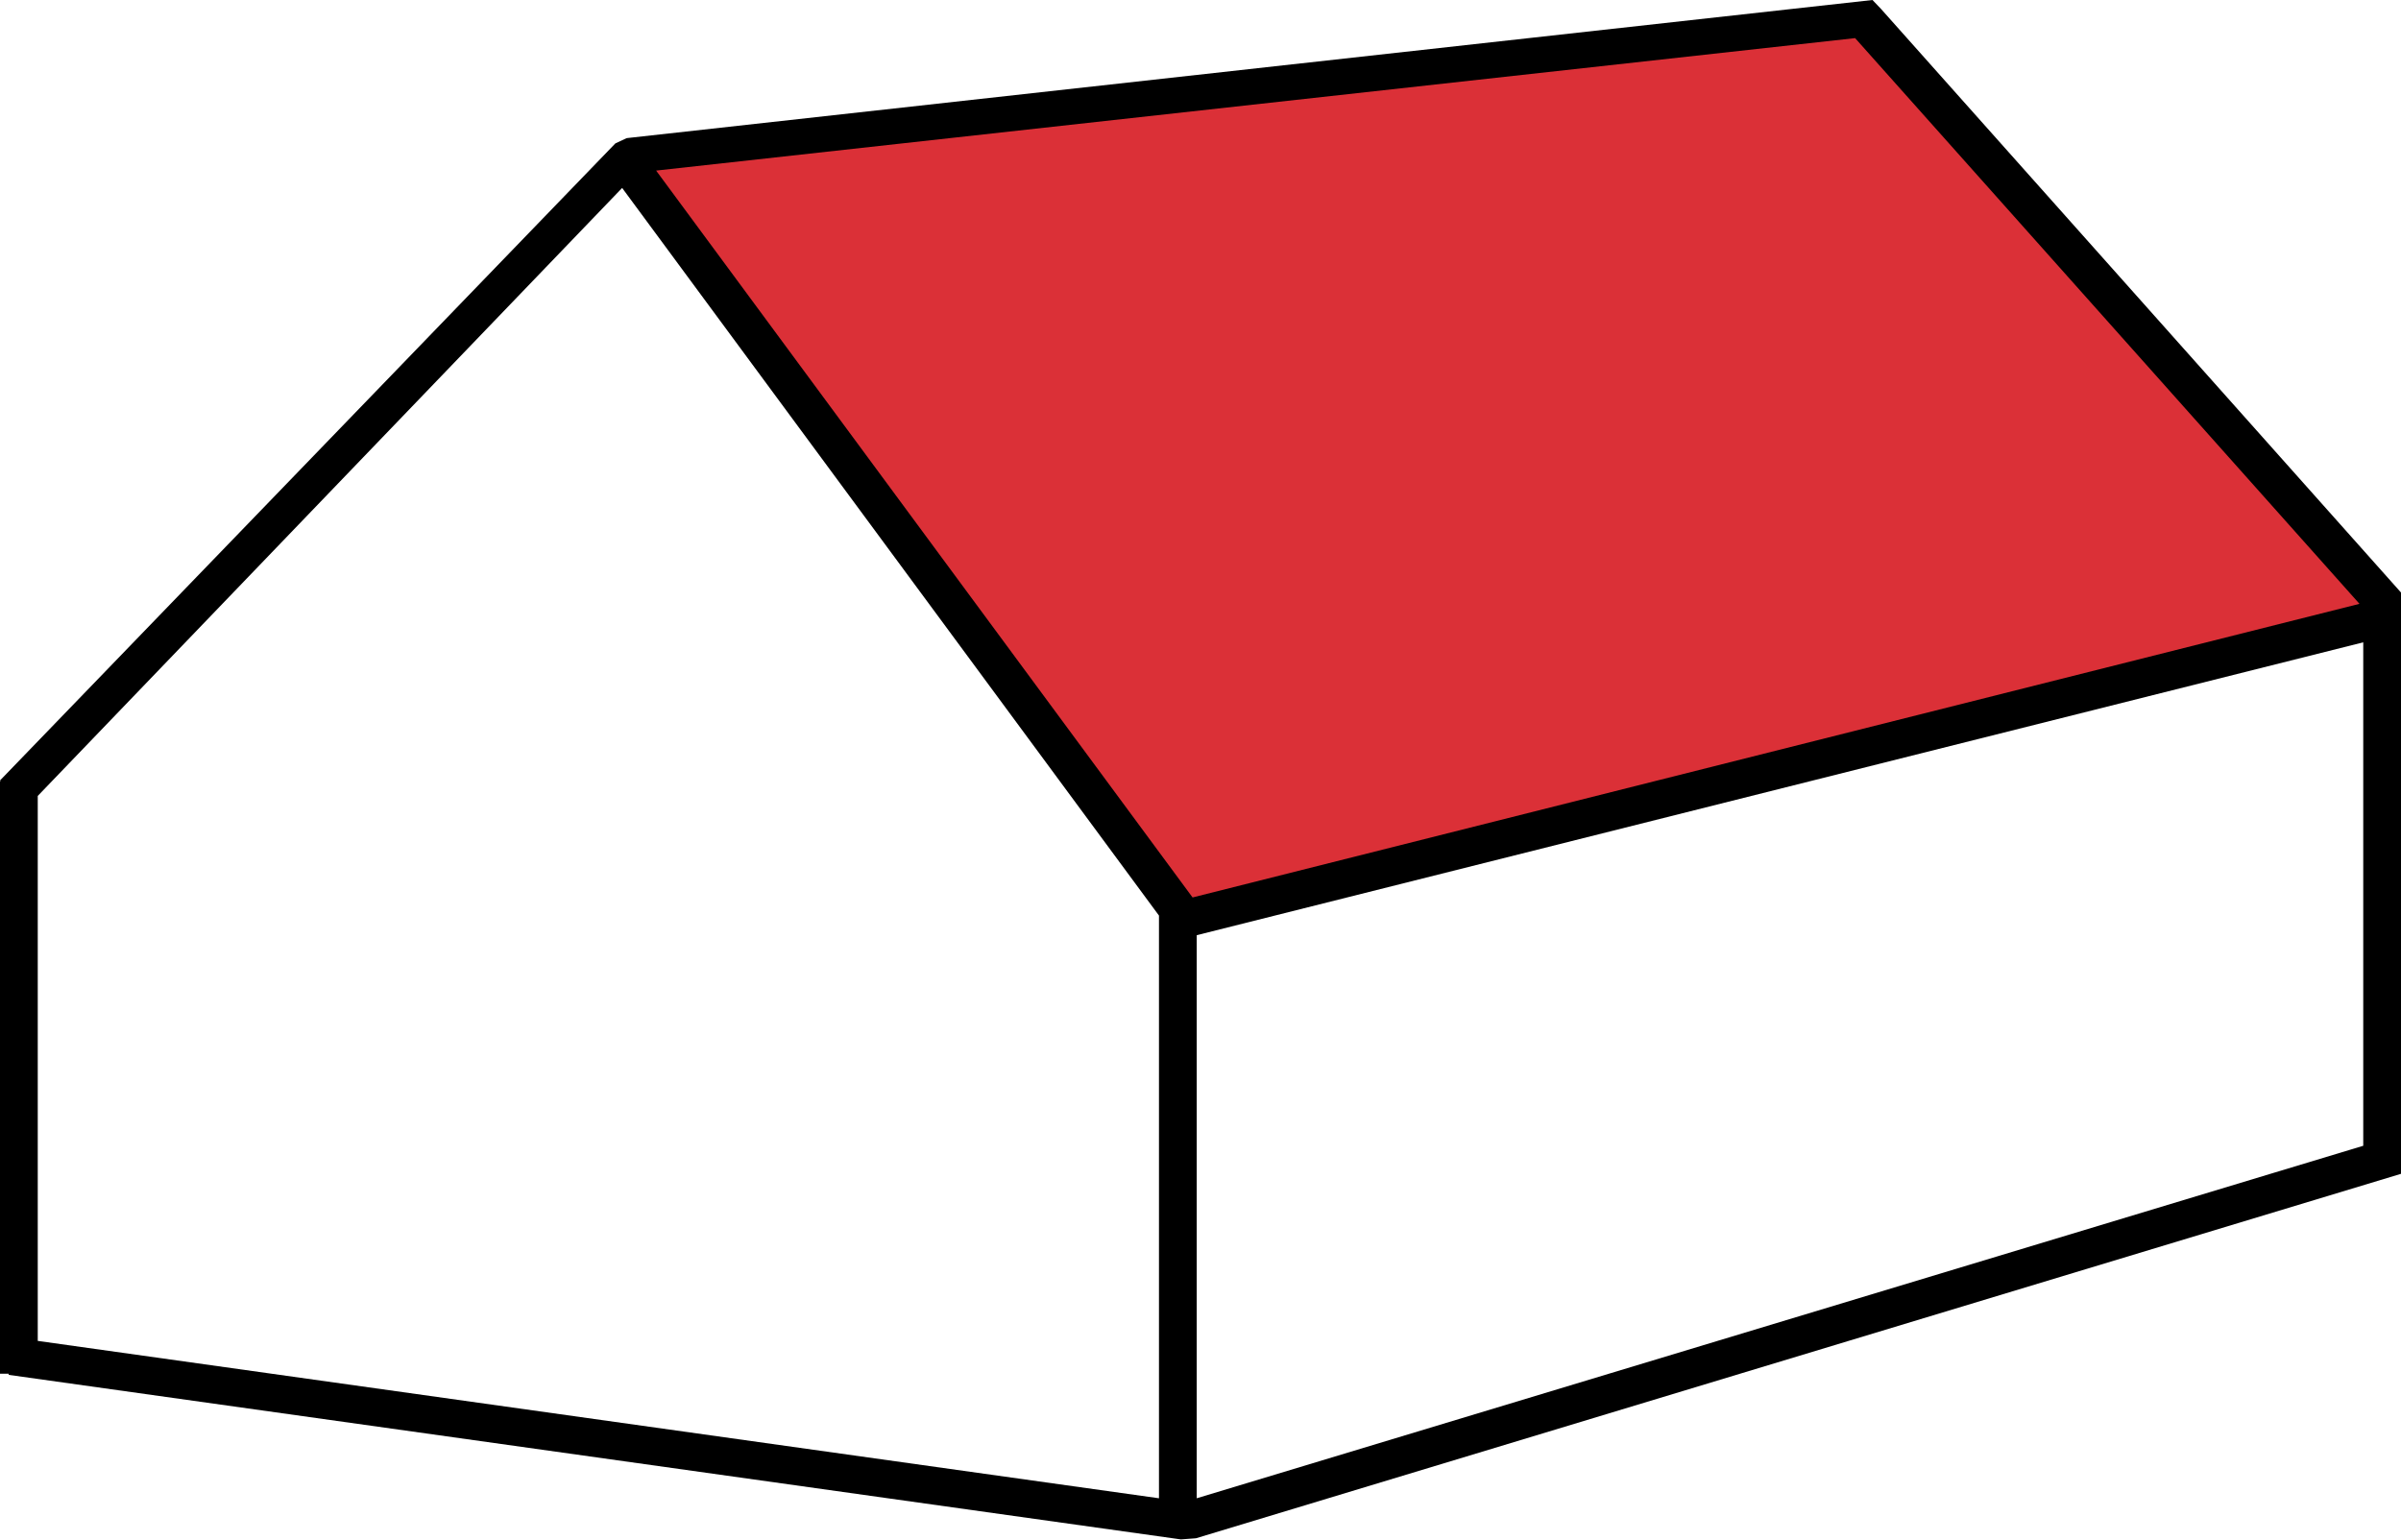
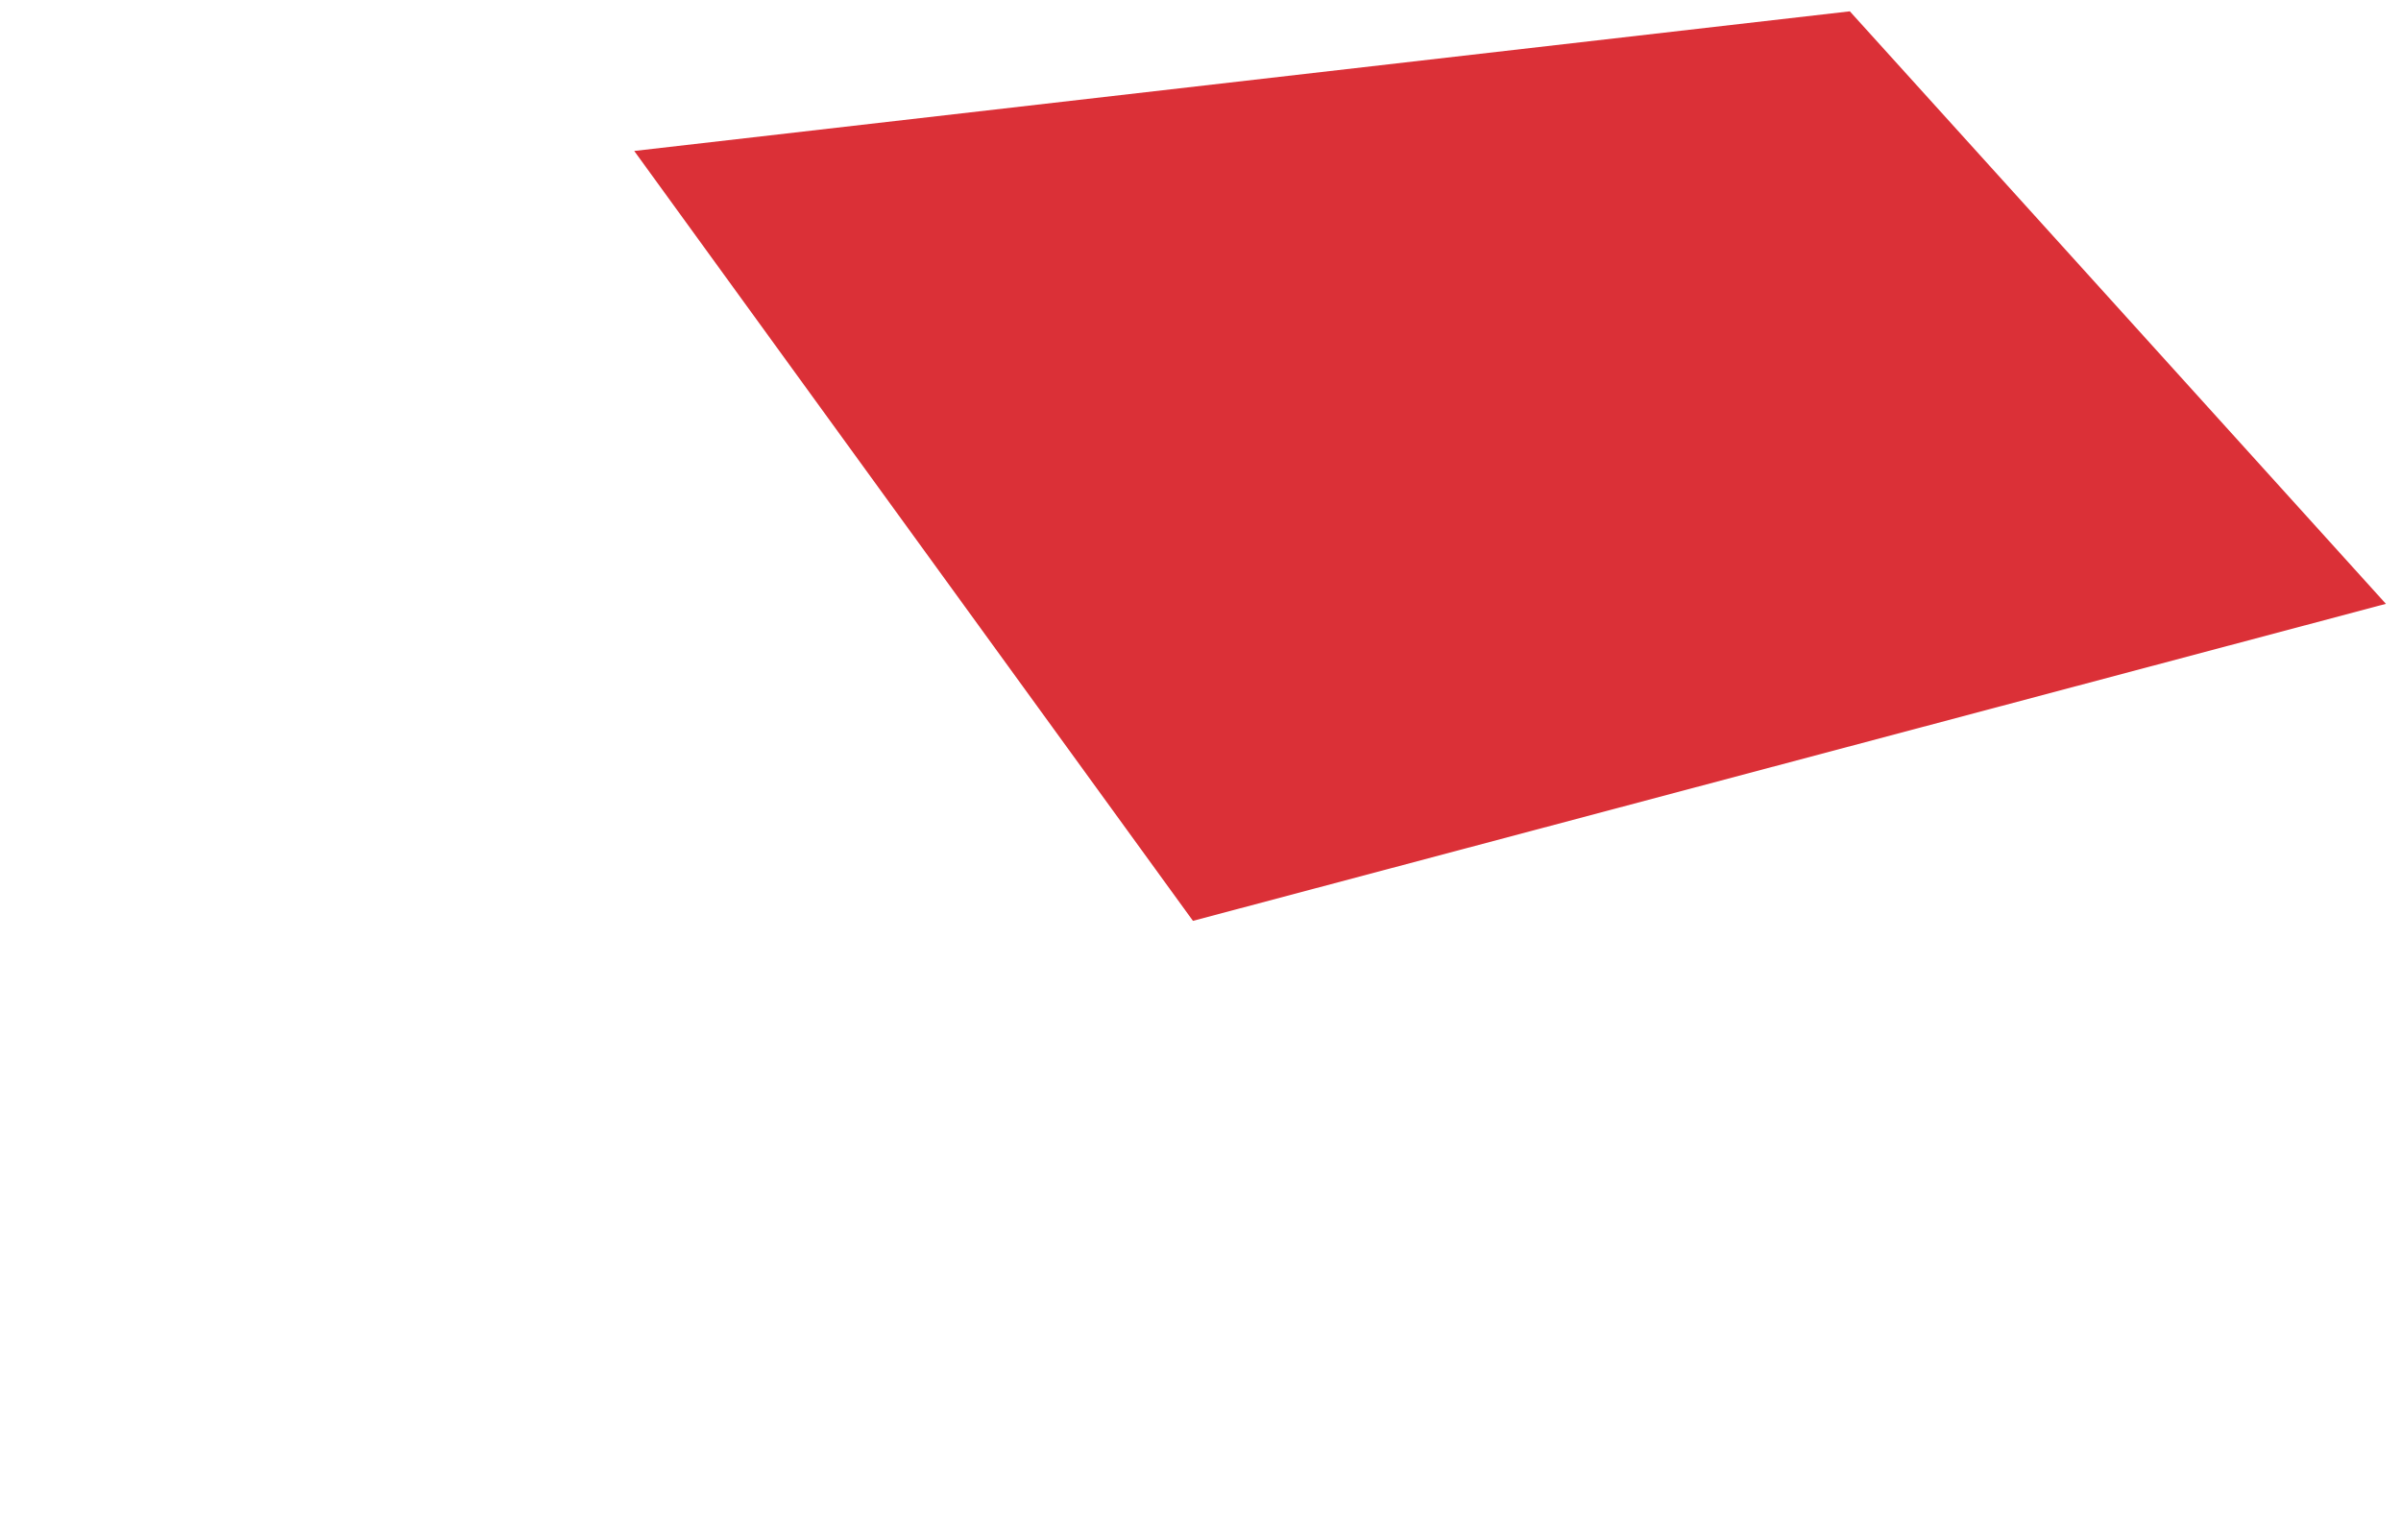
<svg xmlns="http://www.w3.org/2000/svg" version="1.1" x="0px" y="0px" viewBox="0 0 636 408" xml:space="preserve">
  <g>
    <polygon fill="#DB3037" points="490,3 168,40 316,244 632,160" />
  </g>
  <g>
-     <path fill="#000000" d="M636,310.7V157L498.2,2.3L496,0L166,36.6l-3,1.4L0,206.8l0.2,0.2H0v157h2.3l0,0.3l310.5,43.6l4-0.3L636.1,311L636,310.7z M307,397L10,355.3V210.9L164.8,49.8L307,242.6V397z M315.9,237.8L173.8,45.2l317.6-35.1L625,160L315.9,237.8z M626,303.6 l-309,93.4V247.8l309-77.6V303.6z" />
-   </g>
+     </g>
</svg>